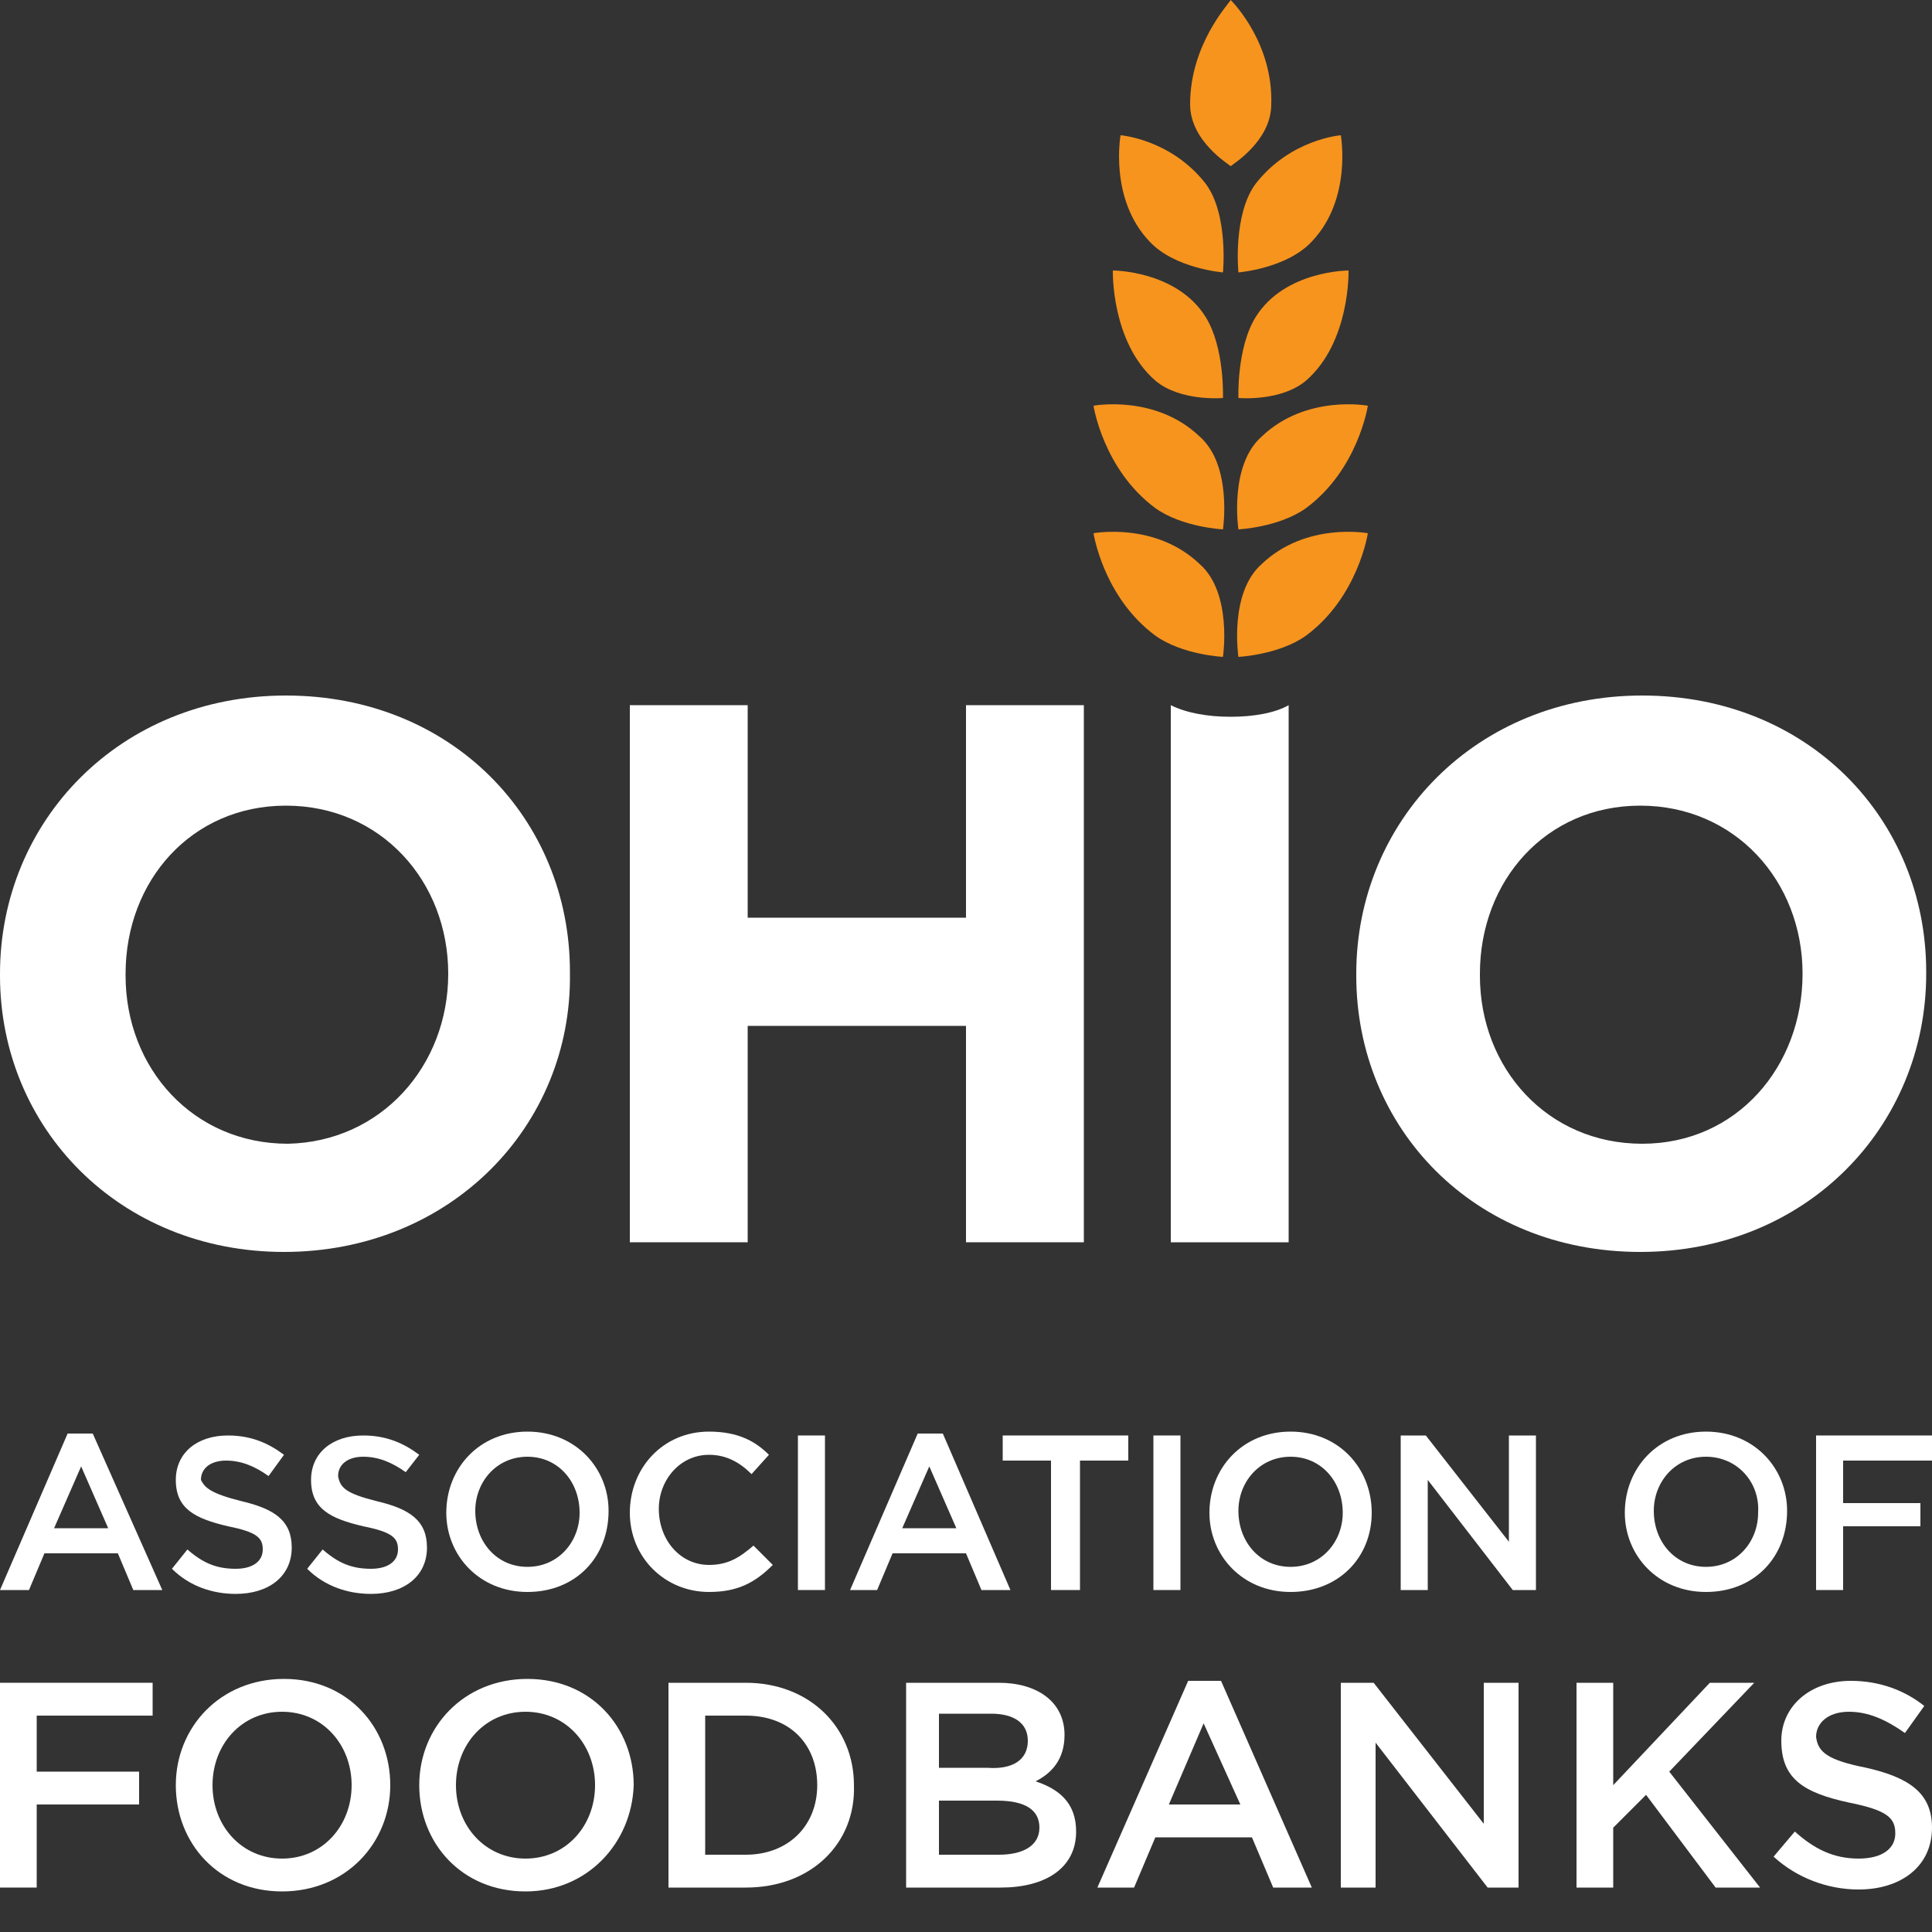
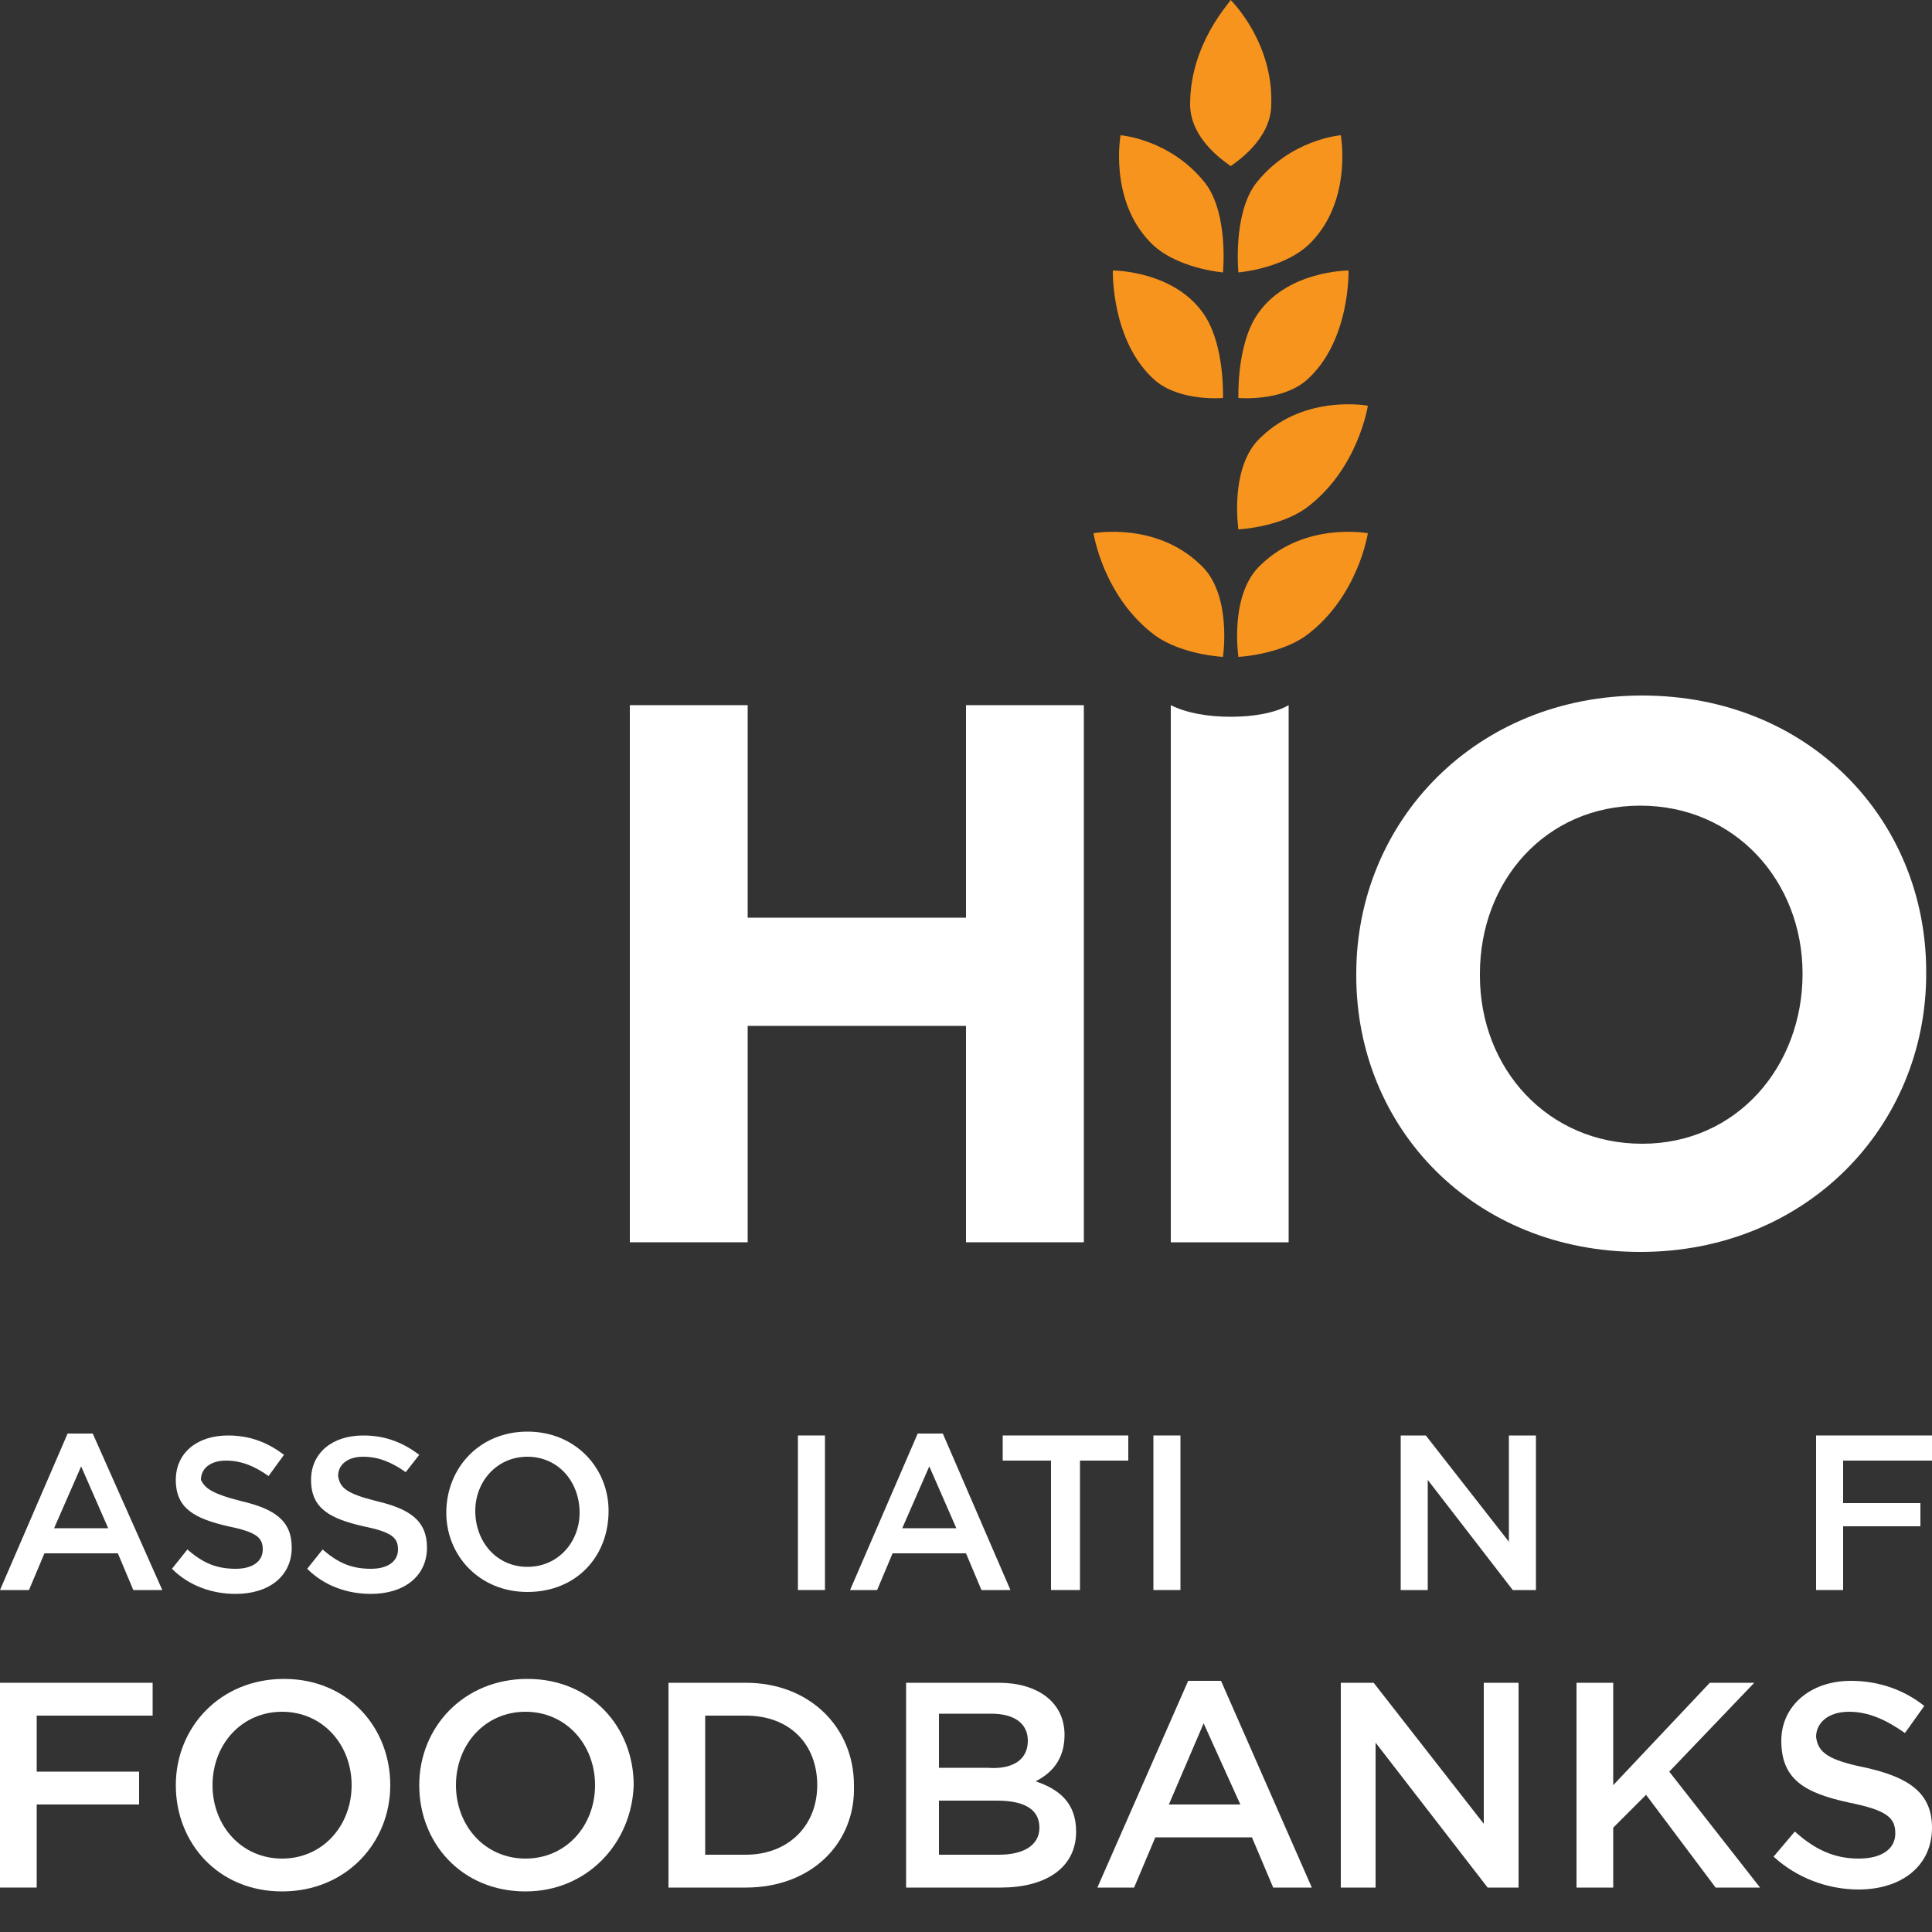
<svg xmlns="http://www.w3.org/2000/svg" height="100" viewBox="0 0 100 100" width="100">
  <rect x="0" y="0" width="100" height="100" fill="#333333" stroke="none" />
  <g fill="#fff">
    <path d="m8.4 82.3h-1.5l-.8-1.9h-3.8l-.8 1.9h-1.5l3.5-8.1h1.3zm-4.2-6.4-1.4 3.2h2.8z" />
    <path d="m12.5 77.7c1.7.4 2.6 1 2.6 2.4 0 1.5-1.2 2.4-2.9 2.4-1.2 0-2.4-.4-3.3-1.3l.8-1c.8.7 1.5 1 2.5 1 .9 0 1.4-.4 1.4-1s-.3-.9-1.8-1.2c-1.7-.4-2.7-.9-2.7-2.4 0-1.4 1.1-2.3 2.7-2.3 1.2 0 2.1.4 2.9 1l-.8 1.1c-.7-.5-1.4-.8-2.2-.8s-1.3.4-1.3 1c.2.4.5.7 2.1 1.1z" />
    <path d="m19.5 77.7c1.7.4 2.6 1 2.6 2.4 0 1.5-1.2 2.4-2.9 2.4-1.2 0-2.4-.4-3.3-1.3l.8-1c.8.7 1.5 1 2.5 1 .9 0 1.4-.4 1.4-1s-.3-.9-1.8-1.2c-1.7-.4-2.7-.9-2.7-2.4 0-1.4 1.1-2.3 2.7-2.3 1.2 0 2.1.4 2.9 1l-.7.9c-.7-.5-1.4-.8-2.2-.8s-1.3.4-1.3 1c.1.6.4.9 2 1.3z" />
    <path d="m27.3 82.4c-2.5 0-4.2-1.9-4.2-4.1 0-2.3 1.7-4.2 4.2-4.2s4.2 1.9 4.2 4.1c0 2.4-1.7 4.2-4.2 4.2zm0-7c-1.6 0-2.7 1.3-2.7 2.8 0 1.6 1.1 2.9 2.7 2.9s2.7-1.3 2.7-2.8c0-1.6-1.1-2.9-2.7-2.9z" />
-     <path d="m36.7 82.4c-2.3 0-4.1-1.8-4.1-4.1s1.7-4.2 4.1-4.2c1.5 0 2.4.5 3.1 1.2l-.9 1c-.6-.6-1.3-1-2.2-1-1.5 0-2.6 1.3-2.6 2.8 0 1.6 1.1 2.9 2.6 2.9 1 0 1.6-.4 2.3-1l1 1c-.9.9-1.8 1.4-3.3 1.4z" />
    <path d="m42.7 74.3v8h-1.4v-8z" />
    <path d="m52.3 82.3h-1.5l-.8-1.9h-3.8l-.8 1.9h-1.4l3.5-8.1h1.3zm-4.2-6.4-1.4 3.2h2.8z" />
    <path d="m55.8 82.3h-1.4v-6.7h-2.5v-1.3h6.5v1.3h-2.5v6.7z" />
    <path d="m61.1 74.3v8h-1.4v-8z" />
-     <path d="m66.8 82.4c-2.5 0-4.2-1.9-4.2-4.1 0-2.3 1.7-4.2 4.2-4.2s4.2 1.9 4.2 4.2-1.7 4.1-4.2 4.1zm0-7c-1.6 0-2.7 1.3-2.7 2.8 0 1.6 1.1 2.9 2.7 2.9s2.7-1.3 2.7-2.8c0-1.6-1.1-2.9-2.7-2.9z" />
    <path d="m78.1 74.3h1.4v8h-1.2l-4.4-5.7v5.7h-1.4v-8h1.3l4.3 5.5z" />
-     <path d="m88.3 82.4c-2.5 0-4.2-1.9-4.2-4.1 0-2.3 1.7-4.2 4.2-4.2s4.2 1.9 4.2 4.1c0 2.4-1.7 4.2-4.2 4.2zm0-7c-1.6 0-2.7 1.3-2.7 2.8 0 1.6 1.1 2.9 2.7 2.9s2.7-1.3 2.7-2.8c.1-1.6-1.1-2.9-2.7-2.9z" />
    <path d="m100 75.6h-4.6v2.2h4v1.2h-4v3.3h-1.4v-8h6z" />
-     <path d="m14.7 64.8c-8.5 0-14.7-6.4-14.7-14.3v-.1c0-7.9 6.2-14.4 14.8-14.4s14.7 6.4 14.7 14.3v.1c.1 7.9-6.2 14.4-14.8 14.4zm8.5-14.4c0-4.8-3.5-8.7-8.4-8.7s-8.3 3.9-8.3 8.7v.1c0 4.8 3.5 8.7 8.4 8.7 4.8-.1 8.3-4 8.3-8.8z" />
    <path d="m50 64.3v-11.2h-11.3v11.2h-6.1v-27.8h6.1v11h11.3v-11h6.1v27.8z" />
    <path d="m84.9 64.8c-8.6 0-14.7-6.4-14.7-14.3v-.1c0-7.9 6.2-14.4 14.8-14.4s14.7 6.4 14.7 14.3v.1c0 7.9-6.2 14.4-14.8 14.4zm8.4-14.4c0-4.8-3.5-8.7-8.4-8.7s-8.3 3.9-8.3 8.7v.1c0 4.8 3.5 8.7 8.4 8.7s8.3-4 8.3-8.8z" />
    <path d="m7.9 88.8h-6v2.9h5.3v1.7h-5.3v4.3h-1.9v-10.6h7.9z" />
    <path d="m14.6 97.9c-3.3 0-5.5-2.5-5.5-5.5s2.3-5.5 5.6-5.5 5.5 2.5 5.5 5.5-2.3 5.5-5.6 5.5zm0-9.3c-2.1 0-3.6 1.7-3.6 3.8s1.5 3.8 3.6 3.8 3.6-1.7 3.6-3.8-1.5-3.8-3.6-3.8z" />
    <path d="m27.2 97.9c-3.3 0-5.5-2.5-5.5-5.5s2.3-5.5 5.6-5.5 5.5 2.5 5.5 5.5c-.1 3-2.4 5.5-5.6 5.5zm0-9.3c-2.1 0-3.6 1.7-3.6 3.8s1.5 3.8 3.6 3.8 3.6-1.7 3.6-3.8-1.5-3.8-3.6-3.8z" />
    <path d="m38.6 97.7h-4v-10.6h4c3.3 0 5.6 2.3 5.6 5.3.1 3-2.2 5.3-5.6 5.3zm0-8.9h-2.1v7.2h2.1c2.2 0 3.7-1.5 3.7-3.6s-1.4-3.6-3.7-3.6z" />
    <path d="m55.1 89.8c0 1.3-.7 2-1.5 2.4 1.2.4 2.1 1.1 2.1 2.6 0 1.9-1.6 2.9-3.9 2.9h-4.9v-10.6h4.8c2 0 3.4 1 3.4 2.7zm-1.9.3c0-.9-.7-1.4-1.9-1.4h-2.7v2.8h2.5c1.3.1 2.1-.4 2.1-1.4zm.6 4.5c0-.9-.7-1.4-2.2-1.4h-3v2.8h3.1c1.3 0 2.1-.5 2.1-1.4z" />
    <path d="m67.9 97.7h-2l-1.1-2.6h-5l-1.1 2.6h-1.9l4.7-10.7h1.7zm-5.6-8.5-1.8 4.2h3.7z" />
    <path d="m76.8 87.1h1.8v10.6h-1.6l-5.8-7.5v7.5h-1.8v-10.6h1.7l5.7 7.3z" />
    <path d="m91.1 97.7h-2.3l-3.6-4.8-1.7 1.7v3.1h-1.9v-10.6h1.9v5.3l5-5.3h2.3l-4.4 4.6z" />
    <path d="m96.6 91.5c2.2.5 3.4 1.3 3.4 3.1 0 2-1.6 3.2-3.8 3.2-1.6 0-3.2-.6-4.4-1.7l1.1-1.3c1 .9 2 1.4 3.3 1.4 1.2 0 1.9-.5 1.9-1.3s-.4-1.2-2.4-1.6c-2.3-.5-3.5-1.2-3.5-3.2 0-1.8 1.5-3.1 3.6-3.1 1.5 0 2.8.5 3.8 1.3l-1 1.4c-1-.7-1.9-1.1-2.9-1.1-1.1 0-1.7.6-1.7 1.3.1.8.6 1.2 2.6 1.6z" />
    <path d="m63.7 37.1c-1.2 0-2.3-.2-3.1-.6v27.8h6.1v-27.8c-.7.4-1.8.6-3 .6z" />
  </g>
-   <path d="m63.3 27.4s-2.1-.1-3.5-1.1c-2.7-2-3.2-5.3-3.2-5.3s3.2-.6 5.5 1.6c1.7 1.5 1.2 4.8 1.2 4.8z" fill="#f7941d" />
  <path d="m64.1 27.4s2.1-.1 3.5-1.1c2.7-2 3.2-5.3 3.2-5.3s-3.2-.6-5.5 1.6c-1.7 1.5-1.2 4.8-1.2 4.8z" fill="#f7941d" />
  <path d="m63.3 34s-2.1-.1-3.5-1.1c-2.7-2-3.2-5.3-3.2-5.3s3.2-.6 5.5 1.6c1.7 1.5 1.2 4.8 1.2 4.8z" fill="#f7941d" />
  <path d="m64.1 34s2.1-.1 3.5-1.1c2.7-2 3.2-5.3 3.2-5.3s-3.2-.6-5.5 1.6c-1.7 1.5-1.2 4.8-1.2 4.8z" fill="#f7941d" />
  <path d="m64.1 14.1s2.5-.2 3.8-1.6c2.1-2.2 1.5-5.5 1.5-5.5s-2.6.2-4.4 2.5c-1.2 1.6-.9 4.6-.9 4.6z" fill="#f7941d" />
  <path d="m63.3 14.1s-2.5-.2-3.8-1.6c-2.1-2.2-1.5-5.5-1.5-5.5s2.6.2 4.4 2.5c1.2 1.6.9 4.6.9 4.6z" fill="#f7941d" />
  <path d="m63.7 0c-.1.2-2.1 2.3-2.1 5.4 0 1.9 2 3.1 2.1 3.2.1-.1 2.1-1.3 2.1-3.2.1-3.1-1.9-5.2-2.1-5.4z" fill="#f7941d" />
  <path d="m64.1 20.6s2.2.2 3.5-.9c2.3-2 2.2-5.7 2.2-5.7s-3.3 0-4.8 2.4c-1 1.6-.9 4.2-.9 4.2z" fill="#f7941d" />
  <path d="m63.3 20.6s-2.2.2-3.5-.9c-2.3-2-2.2-5.7-2.2-5.7s3.3 0 4.8 2.4c1 1.6.9 4.2.9 4.2z" fill="#f7941d" />
</svg>